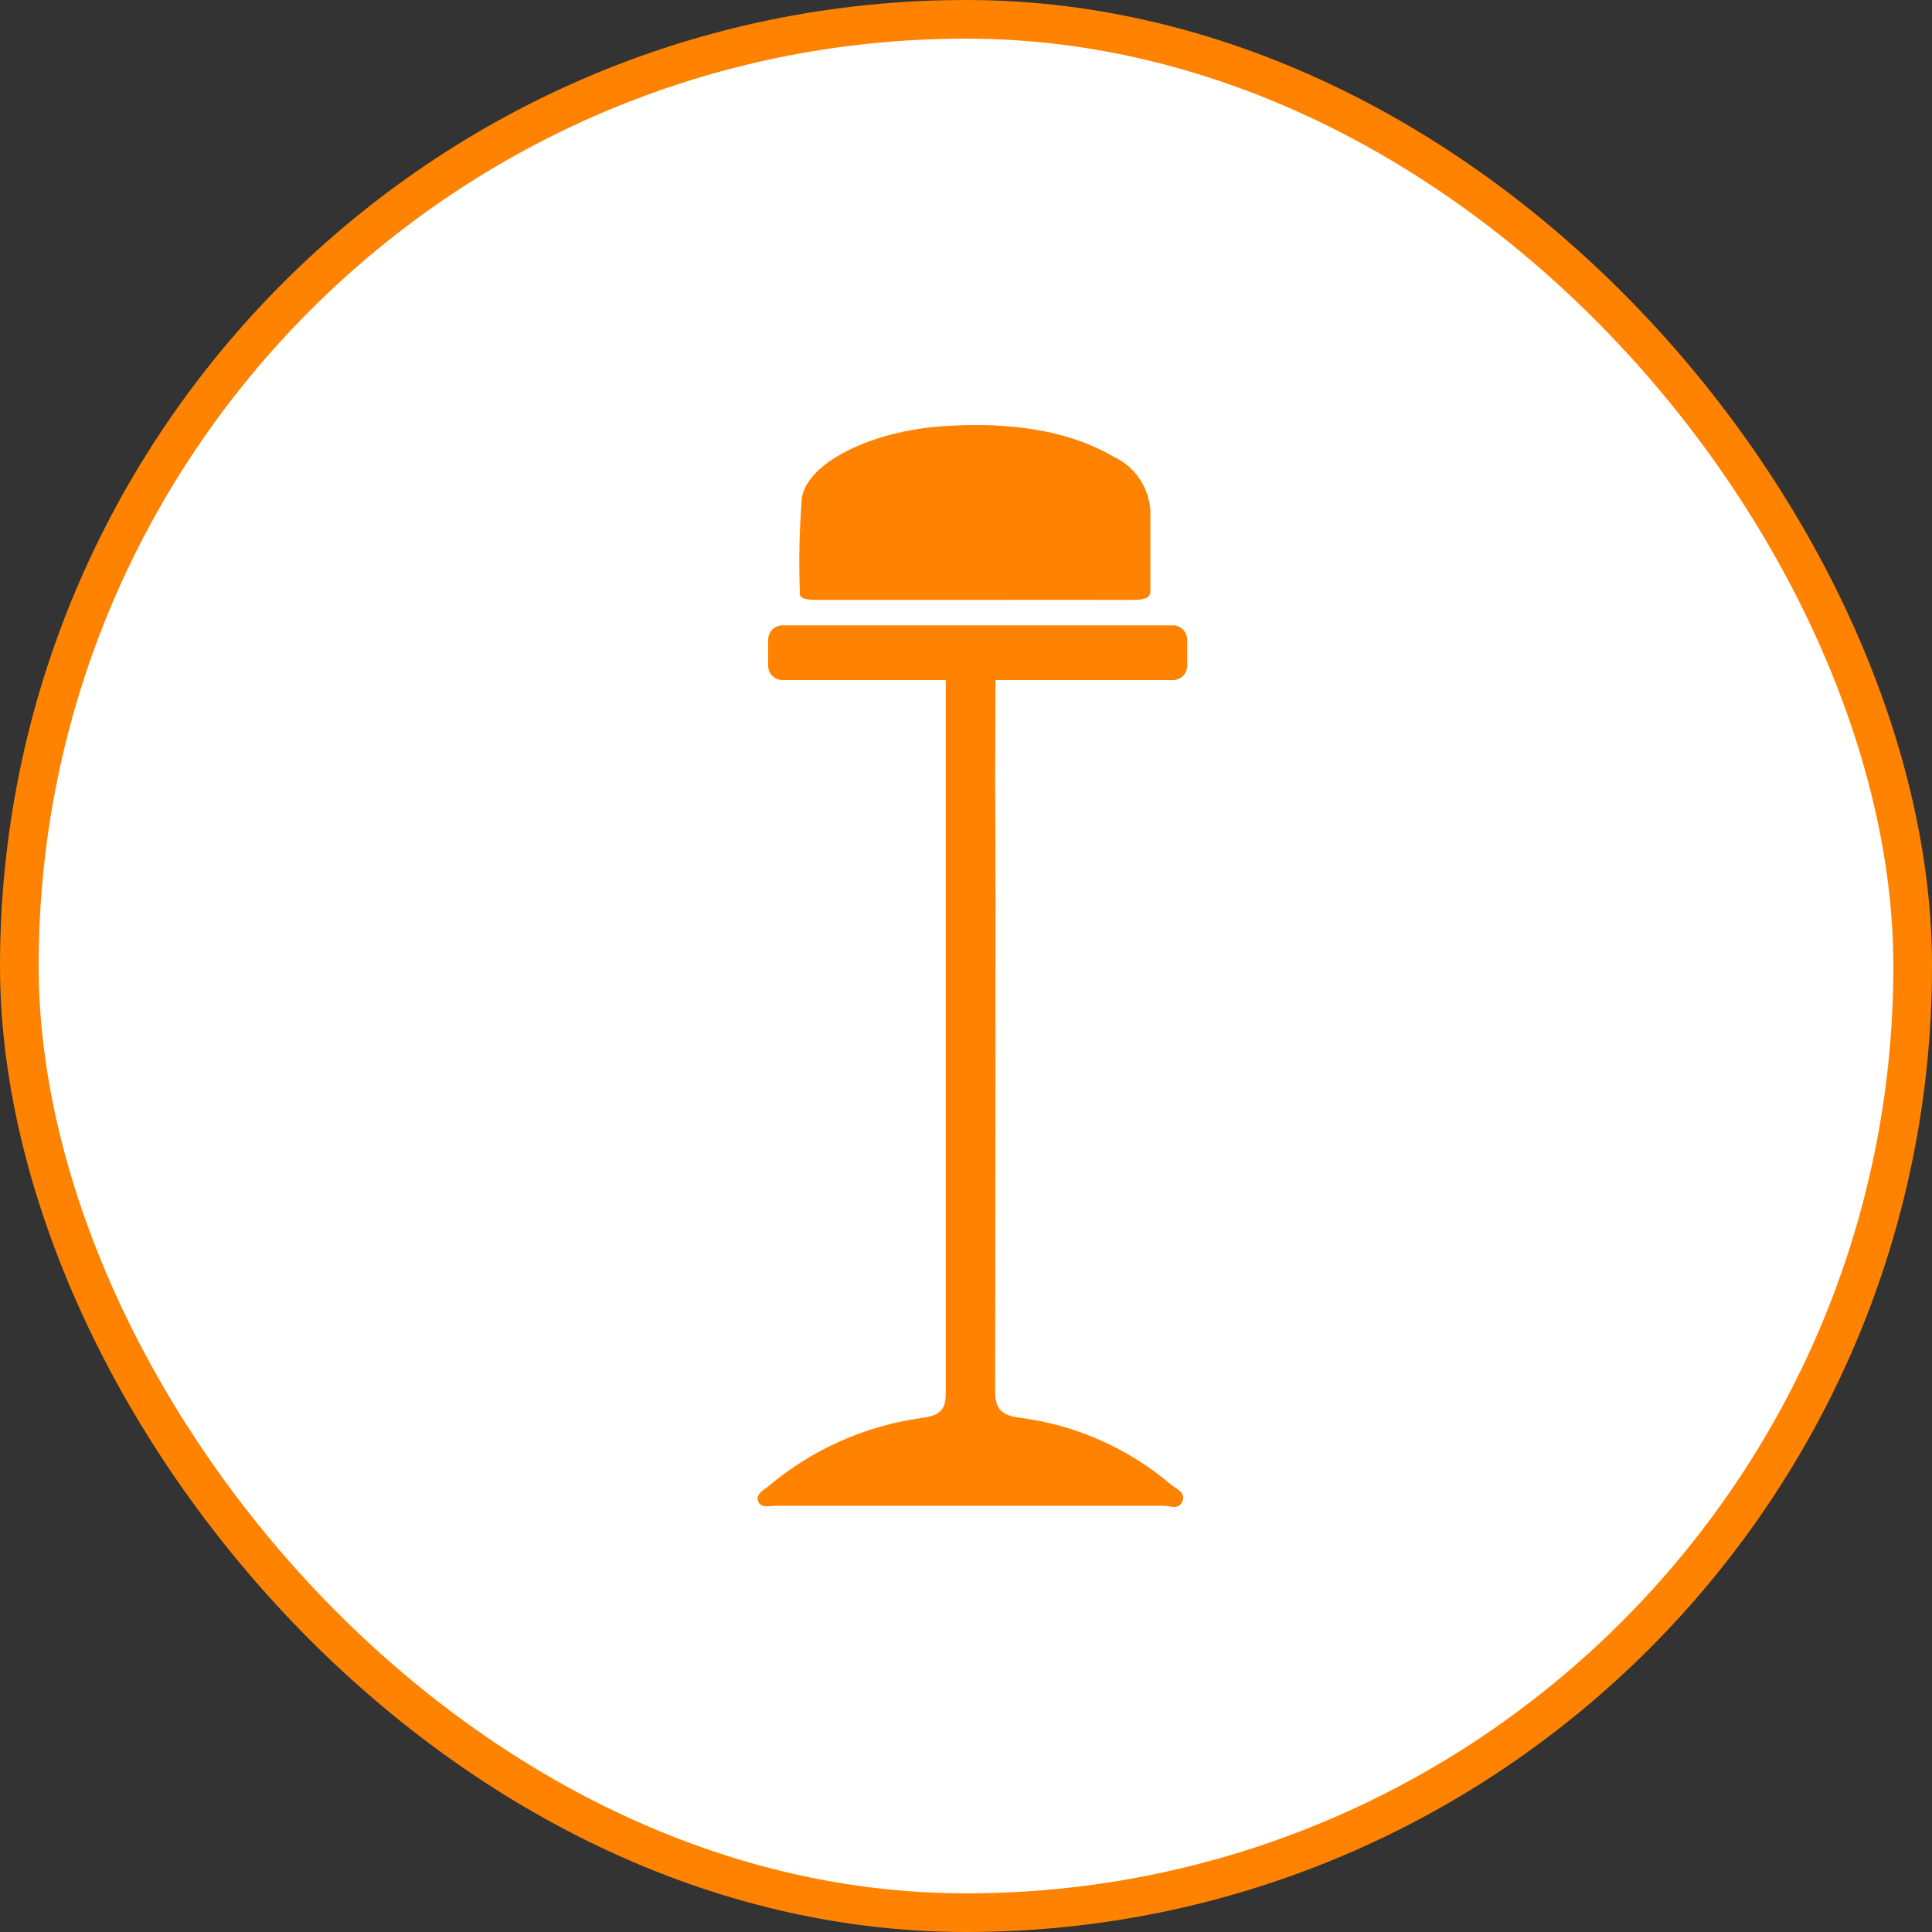
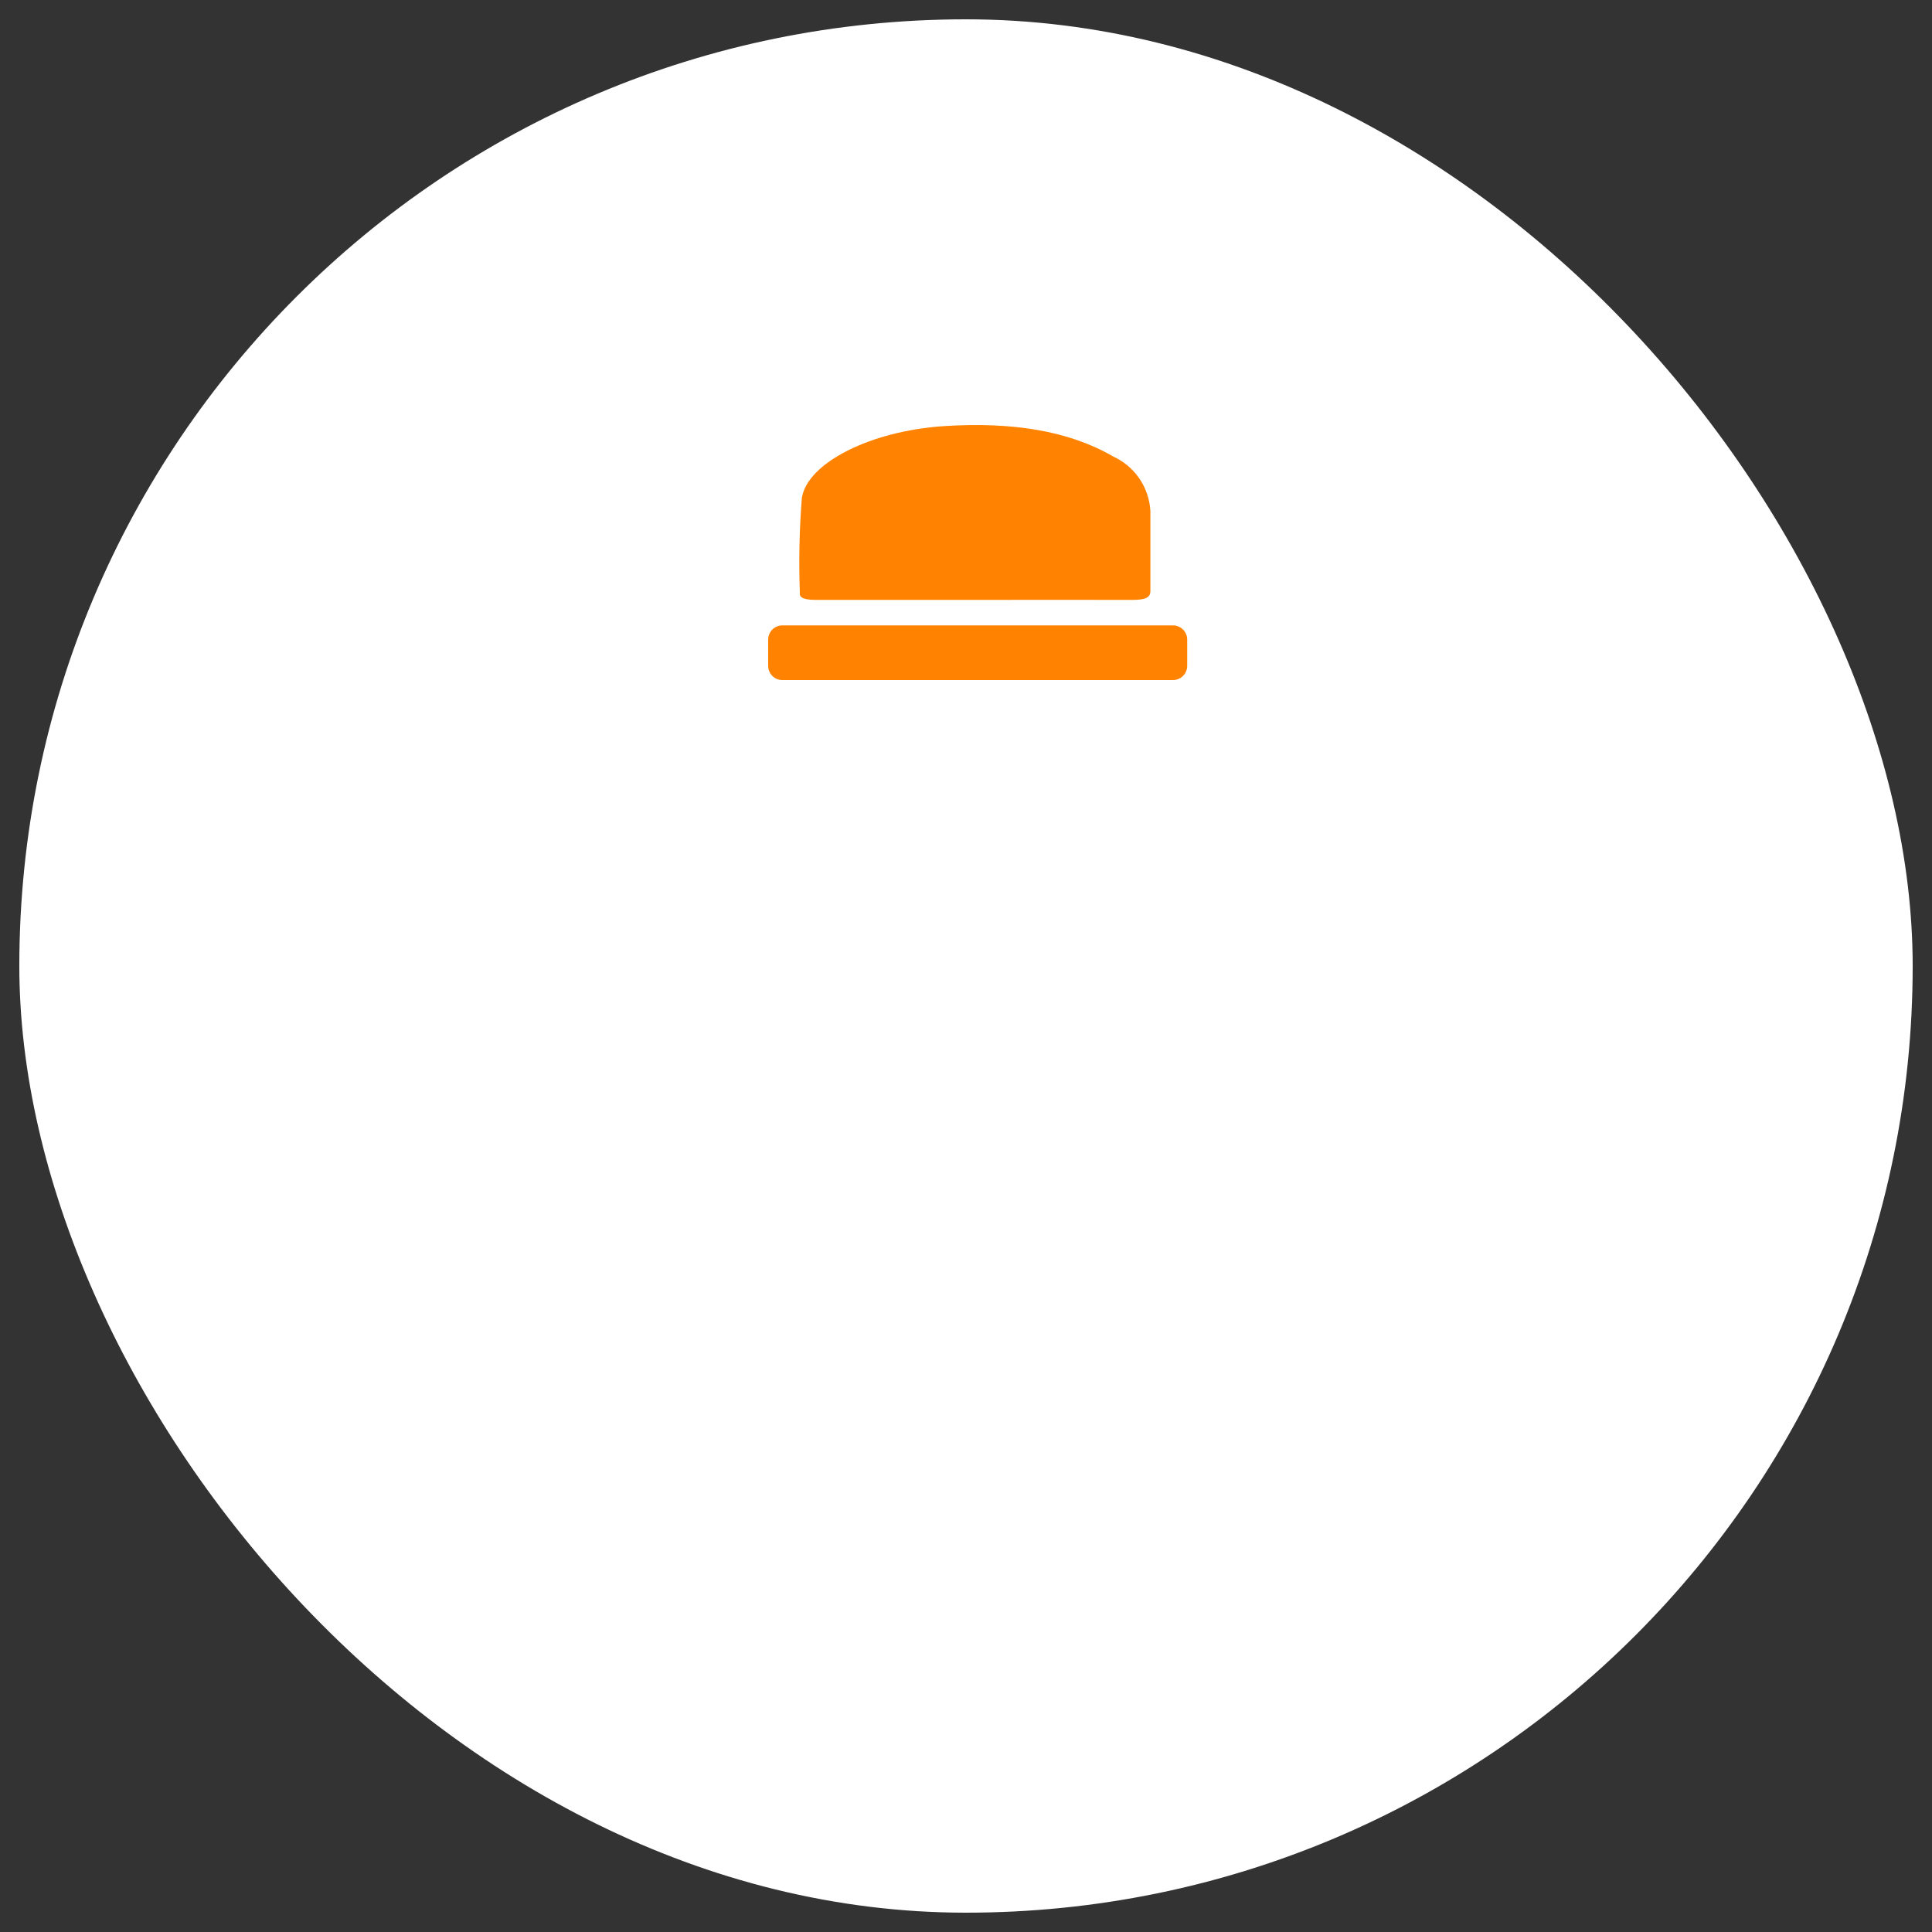
<svg xmlns="http://www.w3.org/2000/svg" width="100" height="100" viewBox="0 0 100 100" fill="none">
  <rect x="0" y="0" width="100" height="100" fill="#333333" stroke="none" />
  <rect x="1" y="1" width="98" height="98" rx="49" fill="white" />
-   <rect x="1" y="1" width="98" height="98" rx="49" stroke="#FF8300" stroke-width="2" />
-   <path d="M51.509 40.453C51.557 44.291 51.509 68.15 51.509 71.988C51.509 72.931 51.83 73.261 52.792 73.384C55.674 73.755 58.386 74.954 60.6 76.835C60.874 77.061 61.402 77.26 61.194 77.722C60.987 78.184 60.562 77.929 60.251 77.938H50.151C46.832 77.938 43.55 77.938 40.184 77.938C39.854 77.938 39.382 78.089 39.241 77.703C39.099 77.316 39.561 77.109 39.806 76.901C42.06 75.008 44.803 73.792 47.718 73.393C48.661 73.261 48.963 72.969 48.954 72.073C48.954 68.197 48.954 44.301 48.954 40.425V35.578C48.949 35.499 48.949 35.421 48.954 35.342C49.02 34.456 49.048 33.456 50.246 33.456C51.443 33.456 51.575 34.399 51.528 35.342L51.509 40.453Z" fill="#FF8300" />
  <path d="M60.714 32.371H40.495C40.089 32.371 39.76 32.701 39.76 33.107V34.465C39.76 34.871 40.089 35.2 40.495 35.2H60.714C61.12 35.2 61.449 34.871 61.449 34.465V33.107C61.449 32.701 61.12 32.371 60.714 32.371Z" fill="#FF8300" />
  <path d="M50.481 31.051H42.296C41.721 31.051 41.353 30.985 41.4 30.674C41.34 29.039 41.375 27.402 41.504 25.77C41.796 23.951 45.078 22.3 48.869 22.055C52.358 21.829 55.319 22.291 57.601 23.62C58.153 23.869 58.626 24.264 58.969 24.763C59.312 25.262 59.51 25.845 59.544 26.45C59.544 27.826 59.544 29.203 59.544 30.58C59.544 30.938 59.289 31.051 58.601 31.051C55.875 31.042 53.178 31.051 50.481 31.051Z" fill="#FF8300" />
</svg>